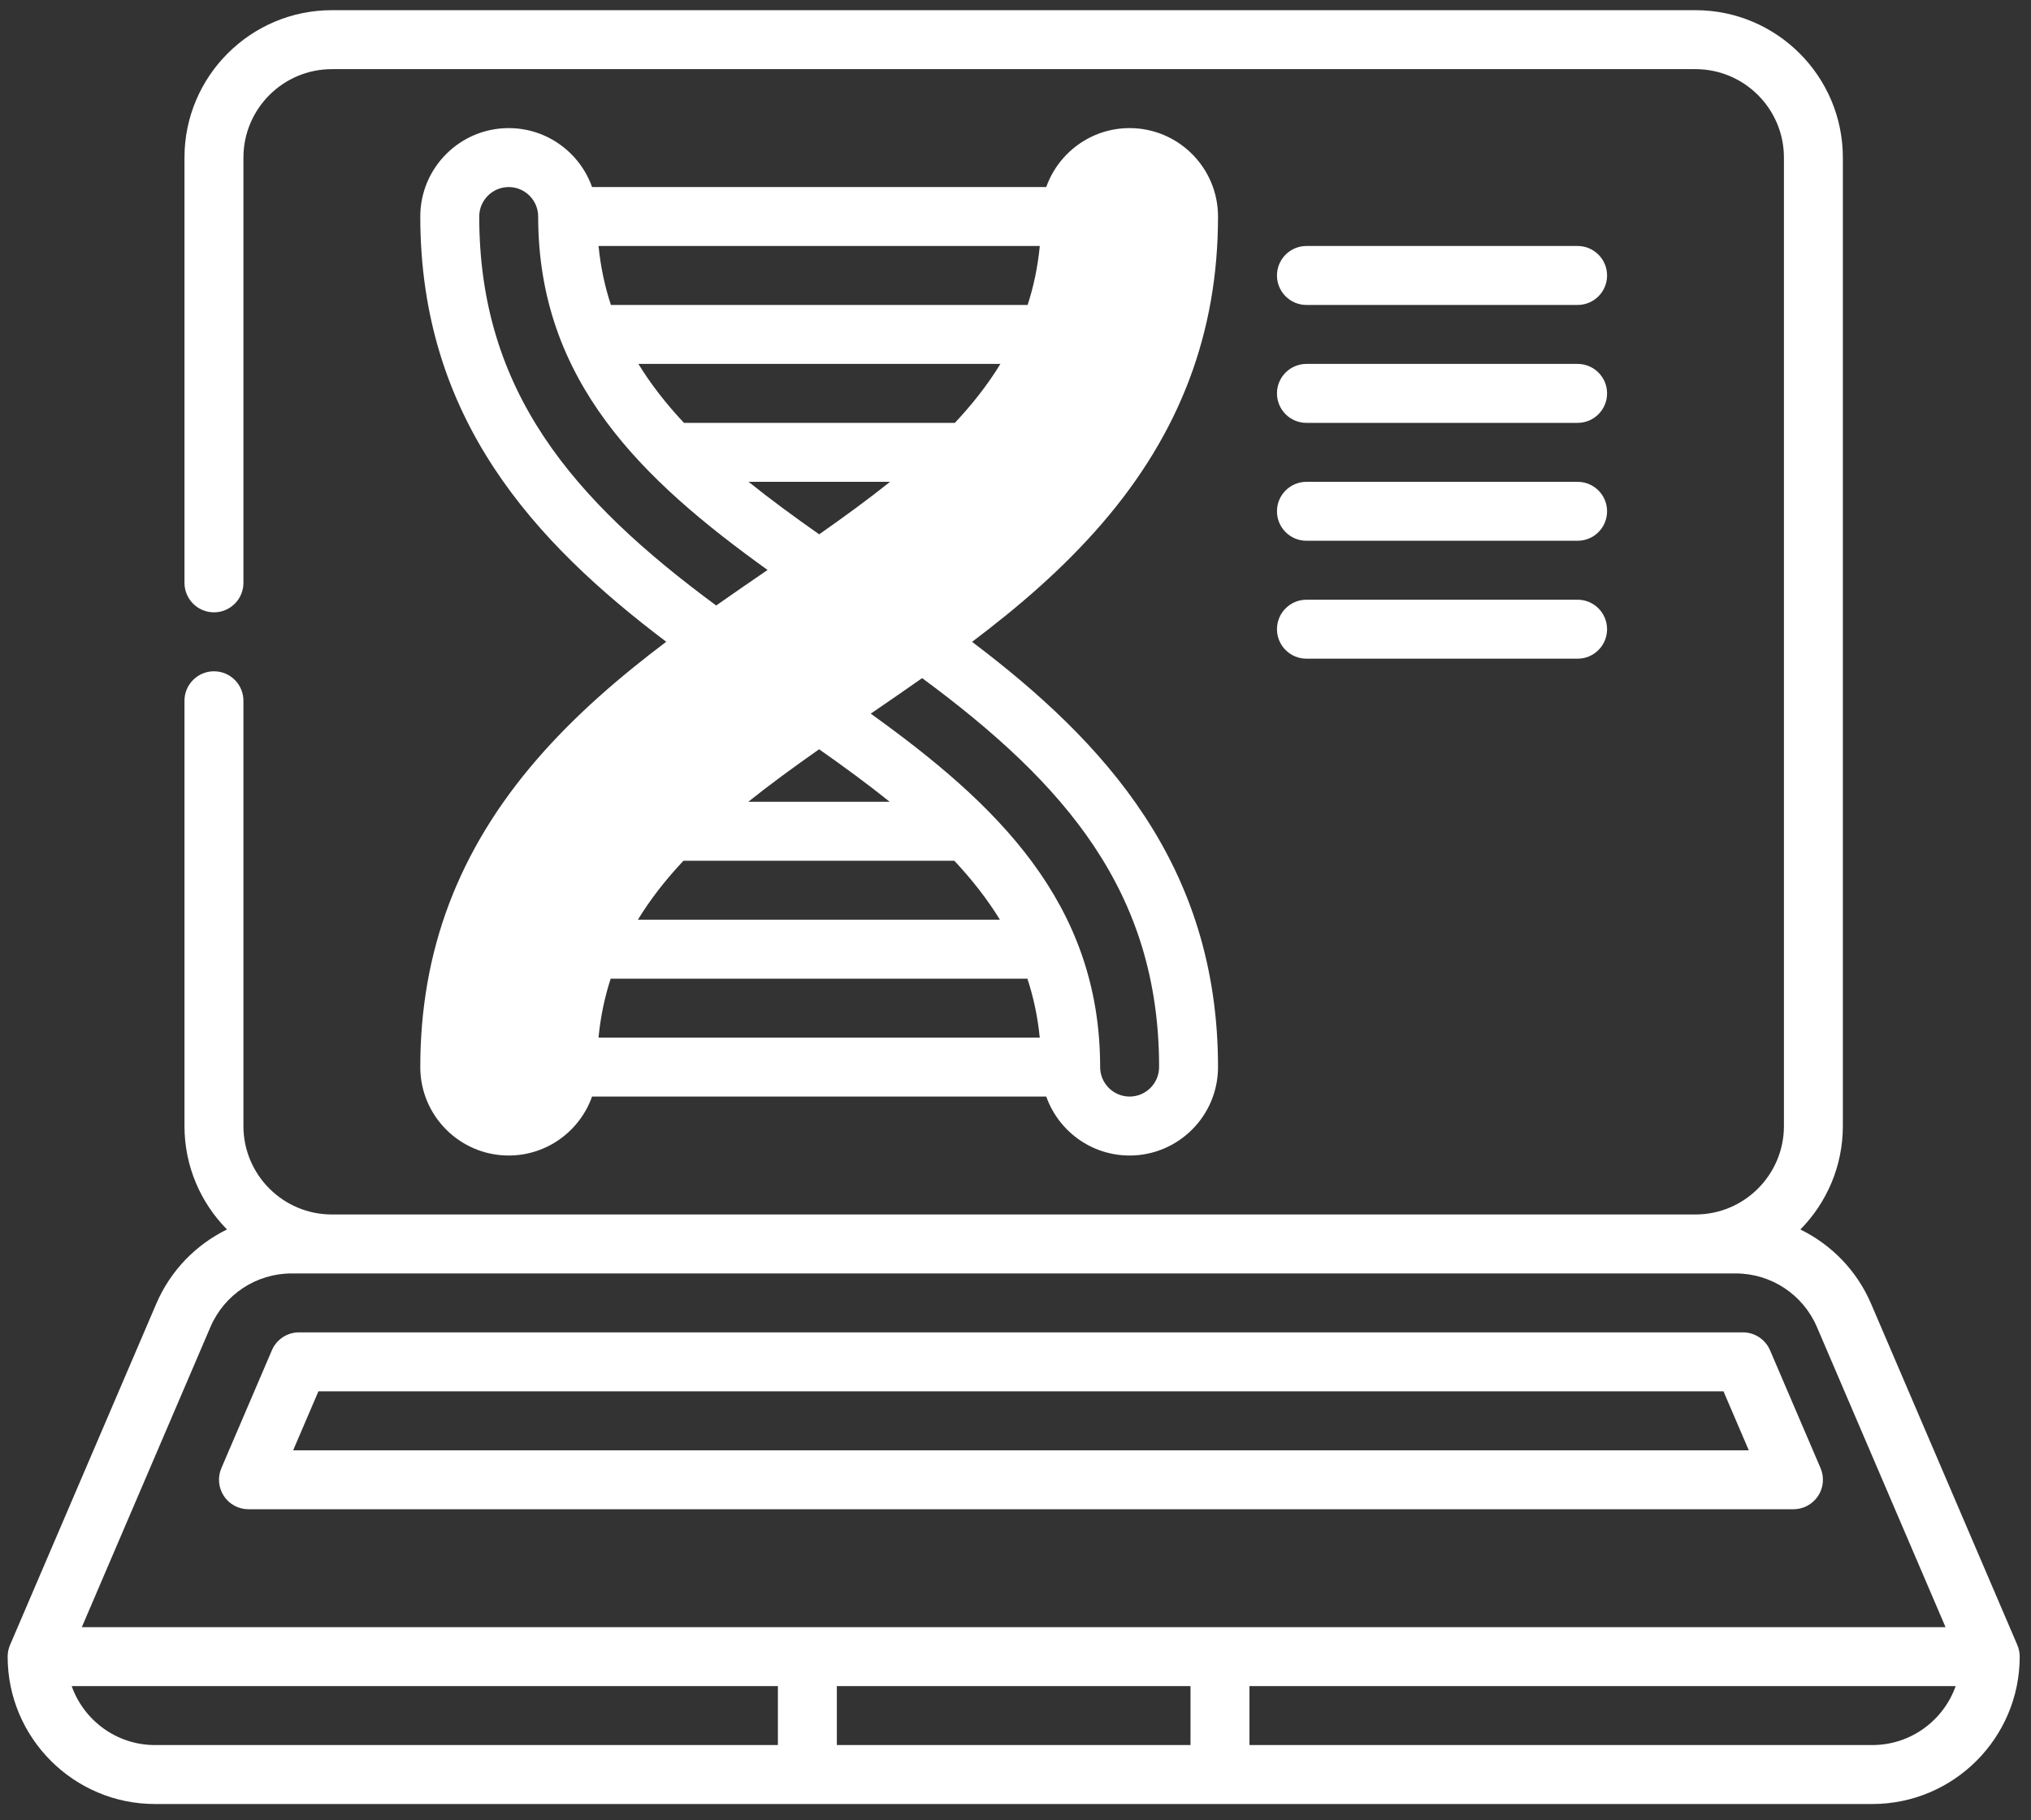
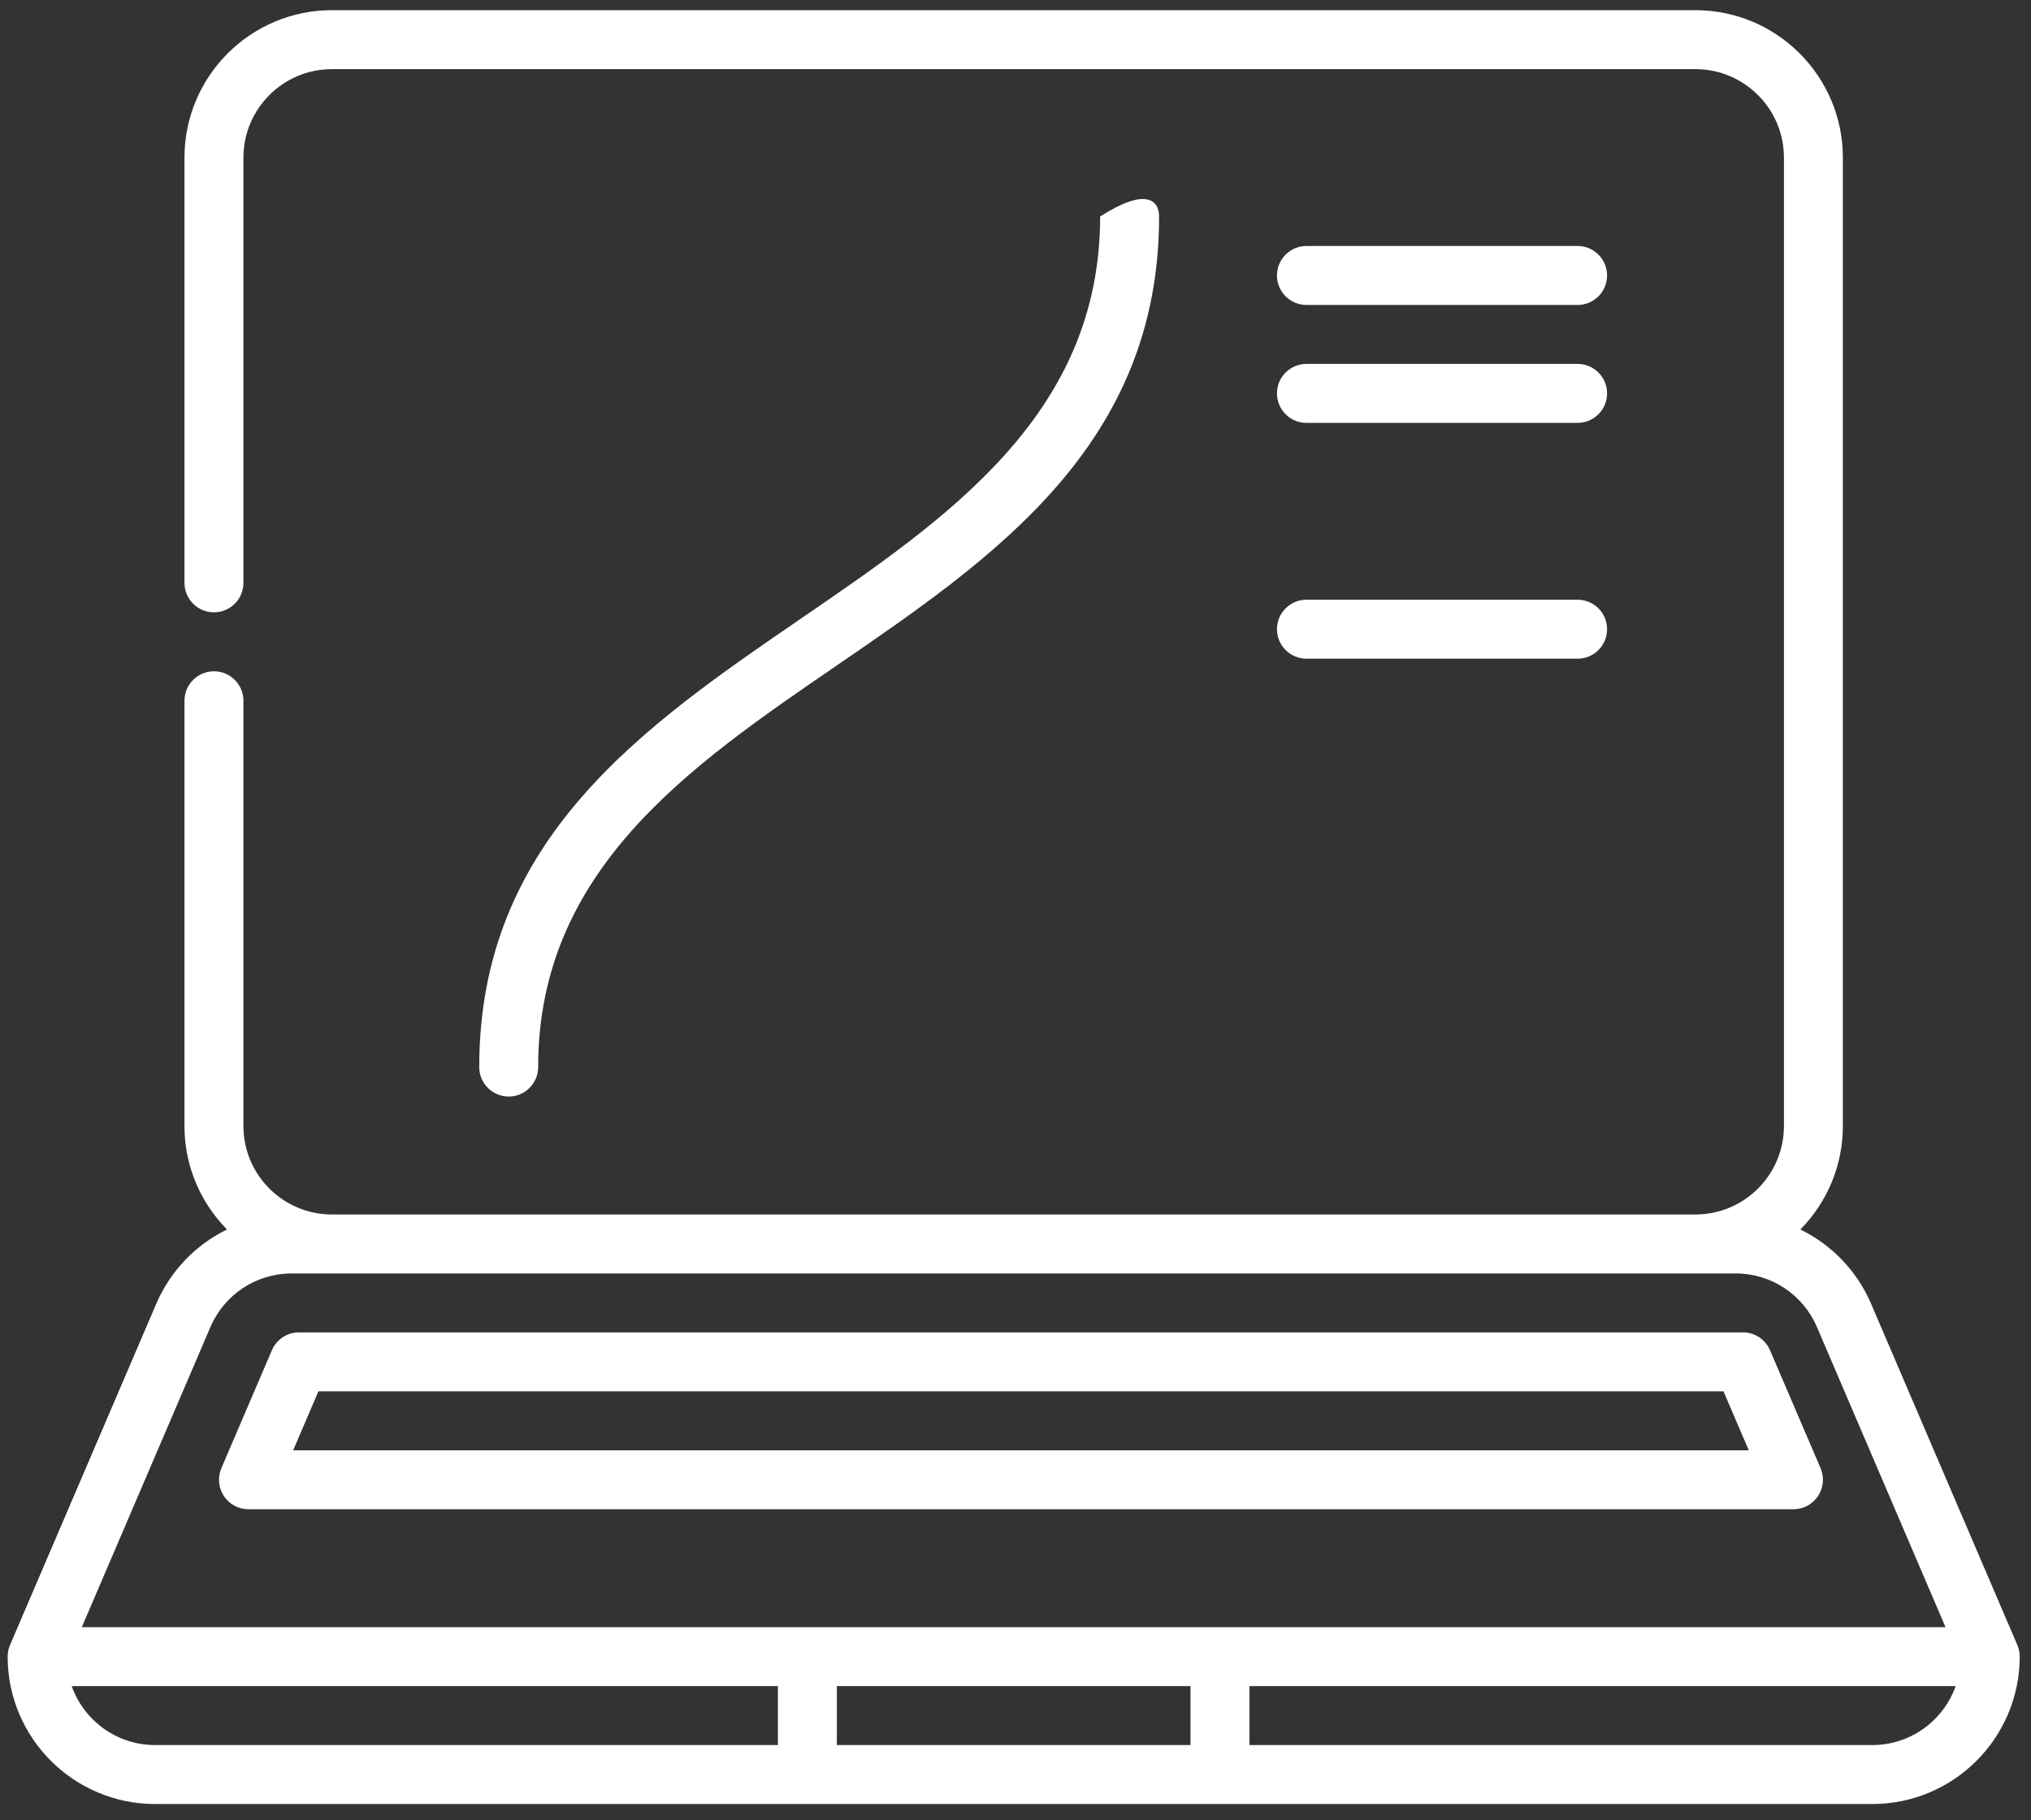
<svg xmlns="http://www.w3.org/2000/svg" width="77px" height="69px" viewBox="0 0 77 69">
  <rect x="0" y="0" width="77" height="69" fill="#333333" stroke="none" />
  <title>Group 17</title>
  <g id="Science" stroke="none" stroke-width="1" fill="none" fill-rule="evenodd">
    <g transform="translate(-575, -5405)" fill="#FFFFFF" id="Our-Unique-Approach">
      <g transform="translate(-0.5, 4884.284)">
        <g id="Drug-Target-Prediction" transform="translate(62.5, 450.671)">
          <g id="Group-17" transform="translate(513.29, 70.431)">
            <path d="M11.782,52.356 L65.052,52.356 L66.01,54.591 L10.824,54.591 L11.782,52.356 Z M9.13,56.826 L67.704,56.826 C68.08,56.826 68.43,56.637 68.637,56.324 C68.844,56.01 68.88,55.614 68.732,55.268 L66.816,50.799 C66.64,50.388 66.236,50.121 65.789,50.121 L11.045,50.121 C10.598,50.121 10.194,50.388 10.018,50.799 L8.103,55.268 C7.955,55.614 7.99,56.01 8.197,56.324 C8.403,56.637 8.754,56.826 9.13,56.826 Z" id="Fill-1" />
            <path d="M70.695,65.765 L47.08,65.765 L47.08,63.53 L73.854,63.53 C73.393,64.831 72.151,65.765 70.695,65.765 Z M2.428,63.53 L29.202,63.53 L29.202,65.765 L5.587,65.765 C4.131,65.765 2.889,64.831 2.428,63.53 L2.428,63.53 Z M31.437,65.765 L44.845,65.765 L44.845,63.53 L31.437,63.53 L31.437,65.765 Z M7.688,49.918 C8.217,48.684 9.426,47.887 10.769,47.887 L65.513,47.887 C66.856,47.887 68.065,48.684 68.594,49.918 L73.47,61.296 L2.812,61.296 L7.688,49.918 Z M76.192,61.973 L70.648,49.038 C70.109,47.78 69.145,46.797 67.966,46.221 C68.962,45.211 69.577,43.826 69.577,42.3 L69.577,5.587 C69.577,2.506 67.071,0 63.99,0 L12.292,0 C9.211,0 6.704,2.506 6.704,5.587 L6.704,21.708 C6.704,22.326 7.205,22.826 7.822,22.826 C8.439,22.826 8.939,22.326 8.939,21.708 L8.939,5.587 C8.939,3.739 10.443,2.235 12.292,2.235 L63.99,2.235 C65.839,2.235 67.343,3.739 67.343,5.587 L67.343,42.3 C67.343,44.148 65.839,45.652 63.99,45.652 L12.292,45.652 C10.443,45.652 8.939,44.148 8.939,42.3 L8.939,26.178 C8.939,25.561 8.439,25.061 7.822,25.061 C7.205,25.061 6.704,25.561 6.704,26.178 L6.704,42.3 C6.704,43.826 7.32,45.211 8.316,46.22 C7.137,46.796 6.173,47.78 5.634,49.038 L0.09,61.973 C0.031,62.112 0,62.262 0,62.413 C0,65.494 2.506,68 5.587,68 L70.695,68 C73.776,68 76.282,65.494 76.282,62.413 C76.282,62.262 76.251,62.112 76.192,61.973 Z" id="Fill-3" />
-             <path d="M43.654,40.064 L43.654,40.064 C43.653,40.681 43.152,41.182 42.536,41.182 C41.92,41.182 41.419,40.681 41.419,40.065 C41.419,33.811 37.445,30.06 32.722,26.667 C33.37,26.223 34.021,25.776 34.67,25.32 C40.089,29.316 43.654,33.431 43.654,40.064 Z M22.401,38.947 C22.477,38.155 22.635,37.413 22.862,36.713 L38.661,36.713 C38.892,37.415 39.052,38.157 39.129,38.947 L22.401,38.947 Z M25.621,32.243 L25.621,32.243 L35.891,32.243 C36.552,32.948 37.135,33.688 37.619,34.478 L23.894,34.478 C24.377,33.686 24.96,32.947 25.621,32.243 L25.621,32.243 Z M17.879,7.822 C17.879,7.206 18.38,6.705 18.996,6.705 C19.612,6.705 20.113,7.206 20.113,7.822 C20.113,14.076 24.087,17.827 28.81,21.22 C28.163,21.663 27.511,22.111 26.862,22.567 C21.444,18.571 17.879,14.456 17.879,7.822 L17.879,7.822 Z M39.131,8.939 C39.055,9.732 38.897,10.473 38.67,11.174 L22.871,11.174 C22.64,10.472 22.48,9.73 22.403,8.939 L39.131,8.939 Z M33.442,30.008 L28.079,30.008 C28.921,29.335 29.823,28.678 30.765,28.017 C31.702,28.675 32.601,29.333 33.442,30.008 L33.442,30.008 Z M28.09,17.879 L33.454,17.879 C32.611,18.552 31.709,19.209 30.767,19.869 C29.83,19.212 28.931,18.554 28.09,17.879 L28.09,17.879 Z M35.911,15.644 L35.911,15.644 L25.641,15.644 C24.98,14.939 24.397,14.199 23.913,13.409 L37.638,13.409 C37.155,14.201 36.572,14.939 35.911,15.644 L35.911,15.644 Z M36.564,23.945 C38.328,22.614 40.018,21.165 41.485,19.465 C44.448,16.034 45.888,12.225 45.888,7.822 C45.888,5.974 44.384,4.47 42.536,4.47 C41.079,4.47 39.837,5.404 39.376,6.704 L22.156,6.704 C21.695,5.404 20.453,4.47 18.996,4.47 C17.148,4.47 15.644,5.974 15.644,7.822 C15.644,15.501 19.98,20.171 24.968,23.942 C23.204,25.273 21.514,26.722 20.047,28.421 C17.084,31.853 15.644,35.662 15.644,40.065 C15.644,41.913 17.148,43.417 18.996,43.417 C20.453,43.417 21.695,42.483 22.156,41.182 L39.376,41.182 C39.837,42.483 41.079,43.417 42.536,43.417 C44.384,43.417 45.888,41.913 45.888,40.065 C45.888,32.385 41.552,27.715 36.564,23.945 L36.564,23.945 Z" id="Fill-5" />
-             <path d="M30.135,23.022 C35.682,19.222 41.419,15.294 41.419,7.822 C41.419,7.206 41.92,6.705 42.536,6.705 C43.152,6.705 43.654,7.206 43.654,7.822 C43.654,16.472 37.423,20.739 31.397,24.865 C25.85,28.664 20.113,32.593 20.113,40.065 C20.113,40.681 19.612,41.182 18.996,41.182 C18.38,41.182 17.879,40.681 17.879,40.065 C17.879,31.415 24.109,27.148 30.135,23.022" id="Fill-7" />
+             <path d="M30.135,23.022 C35.682,19.222 41.419,15.294 41.419,7.822 C43.152,6.705 43.654,7.206 43.654,7.822 C43.654,16.472 37.423,20.739 31.397,24.865 C25.85,28.664 20.113,32.593 20.113,40.065 C20.113,40.681 19.612,41.182 18.996,41.182 C18.38,41.182 17.879,40.681 17.879,40.065 C17.879,31.415 24.109,27.148 30.135,23.022" id="Fill-7" />
            <path d="M49.241,11.174 L59.521,11.174 C60.138,11.174 60.638,10.674 60.638,10.057 C60.638,9.439 60.138,8.939 59.521,8.939 L49.241,8.939 C48.623,8.939 48.123,9.439 48.123,10.057 C48.123,10.674 48.623,11.174 49.241,11.174" id="Fill-9" />
            <path d="M49.241,15.644 L59.521,15.644 C60.138,15.644 60.638,15.144 60.638,14.526 C60.638,13.909 60.138,13.409 59.521,13.409 L49.241,13.409 C48.623,13.409 48.123,13.909 48.123,14.526 C48.123,15.144 48.623,15.644 49.241,15.644" id="Fill-11" />
-             <path d="M49.241,20.113 L59.521,20.113 C60.138,20.113 60.638,19.613 60.638,18.996 C60.638,18.379 60.138,17.879 59.521,17.879 L49.241,17.879 C48.623,17.879 48.123,18.379 48.123,18.996 C48.123,19.613 48.623,20.113 49.241,20.113" id="Fill-13" />
            <path d="M49.241,24.583 L59.521,24.583 C60.138,24.583 60.638,24.083 60.638,23.466 C60.638,22.848 60.138,22.348 59.521,22.348 L49.241,22.348 C48.623,22.348 48.123,22.848 48.123,23.466 C48.123,24.083 48.623,24.583 49.241,24.583" id="Fill-15" />
          </g>
        </g>
      </g>
    </g>
  </g>
</svg>